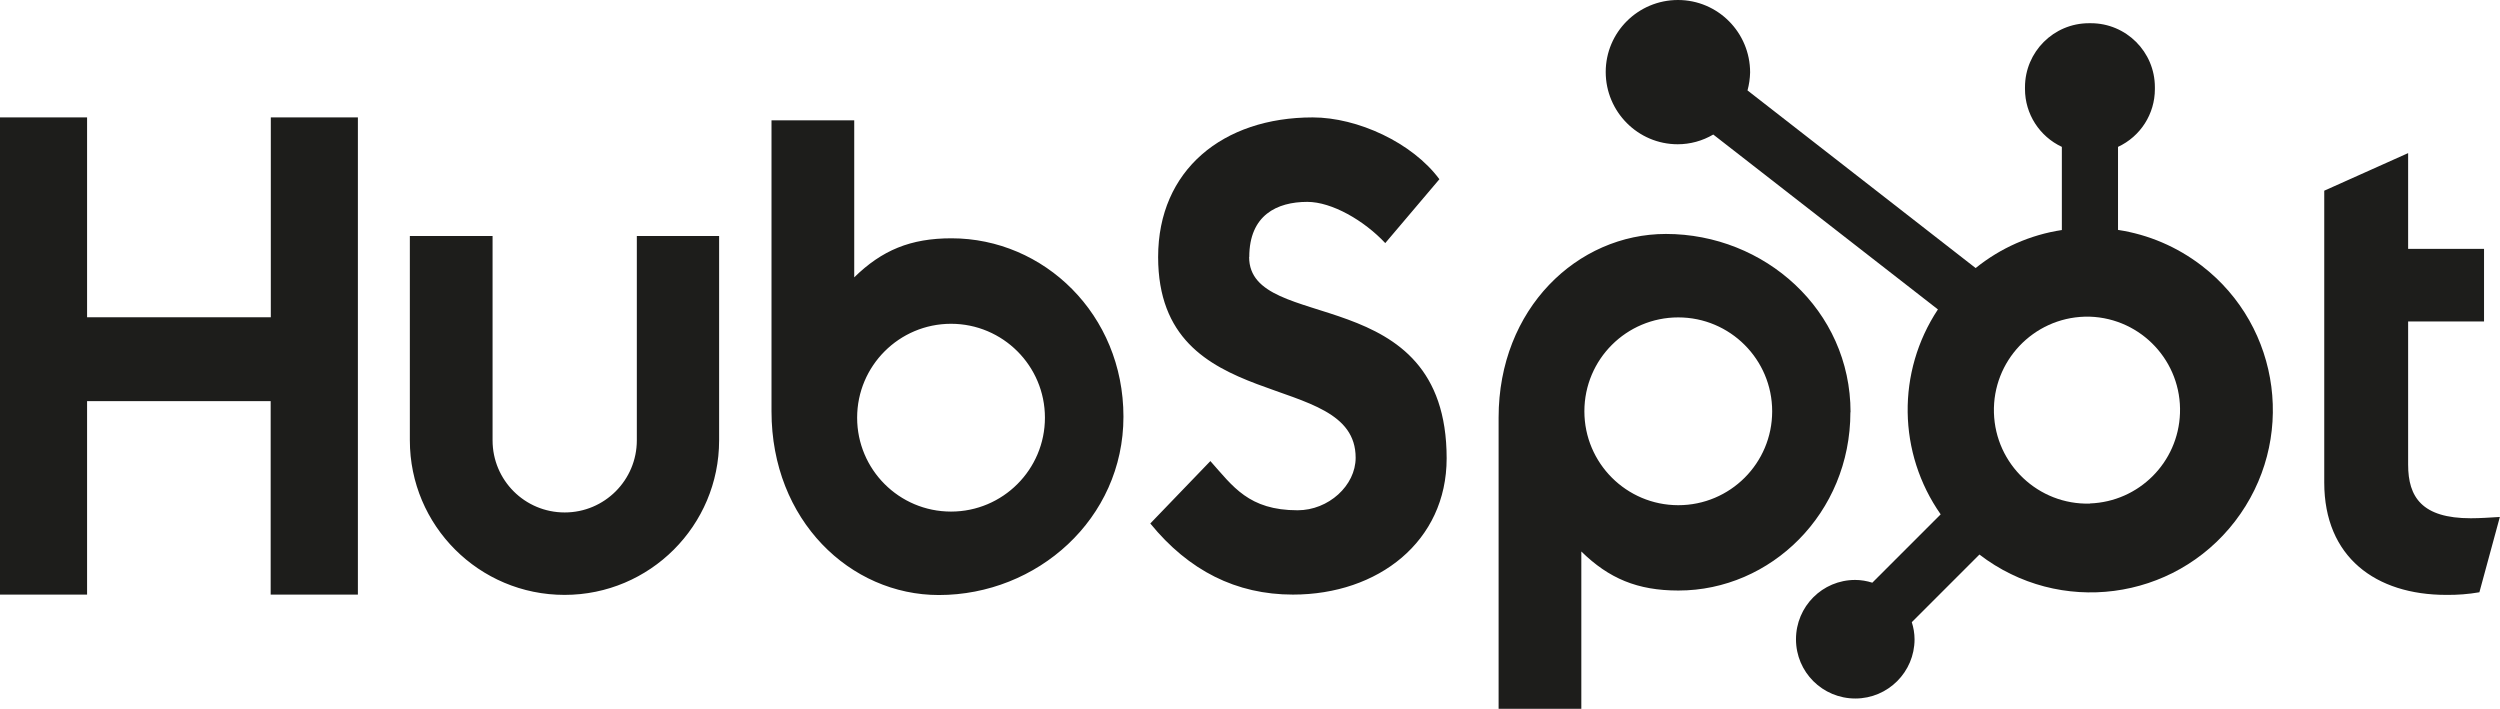
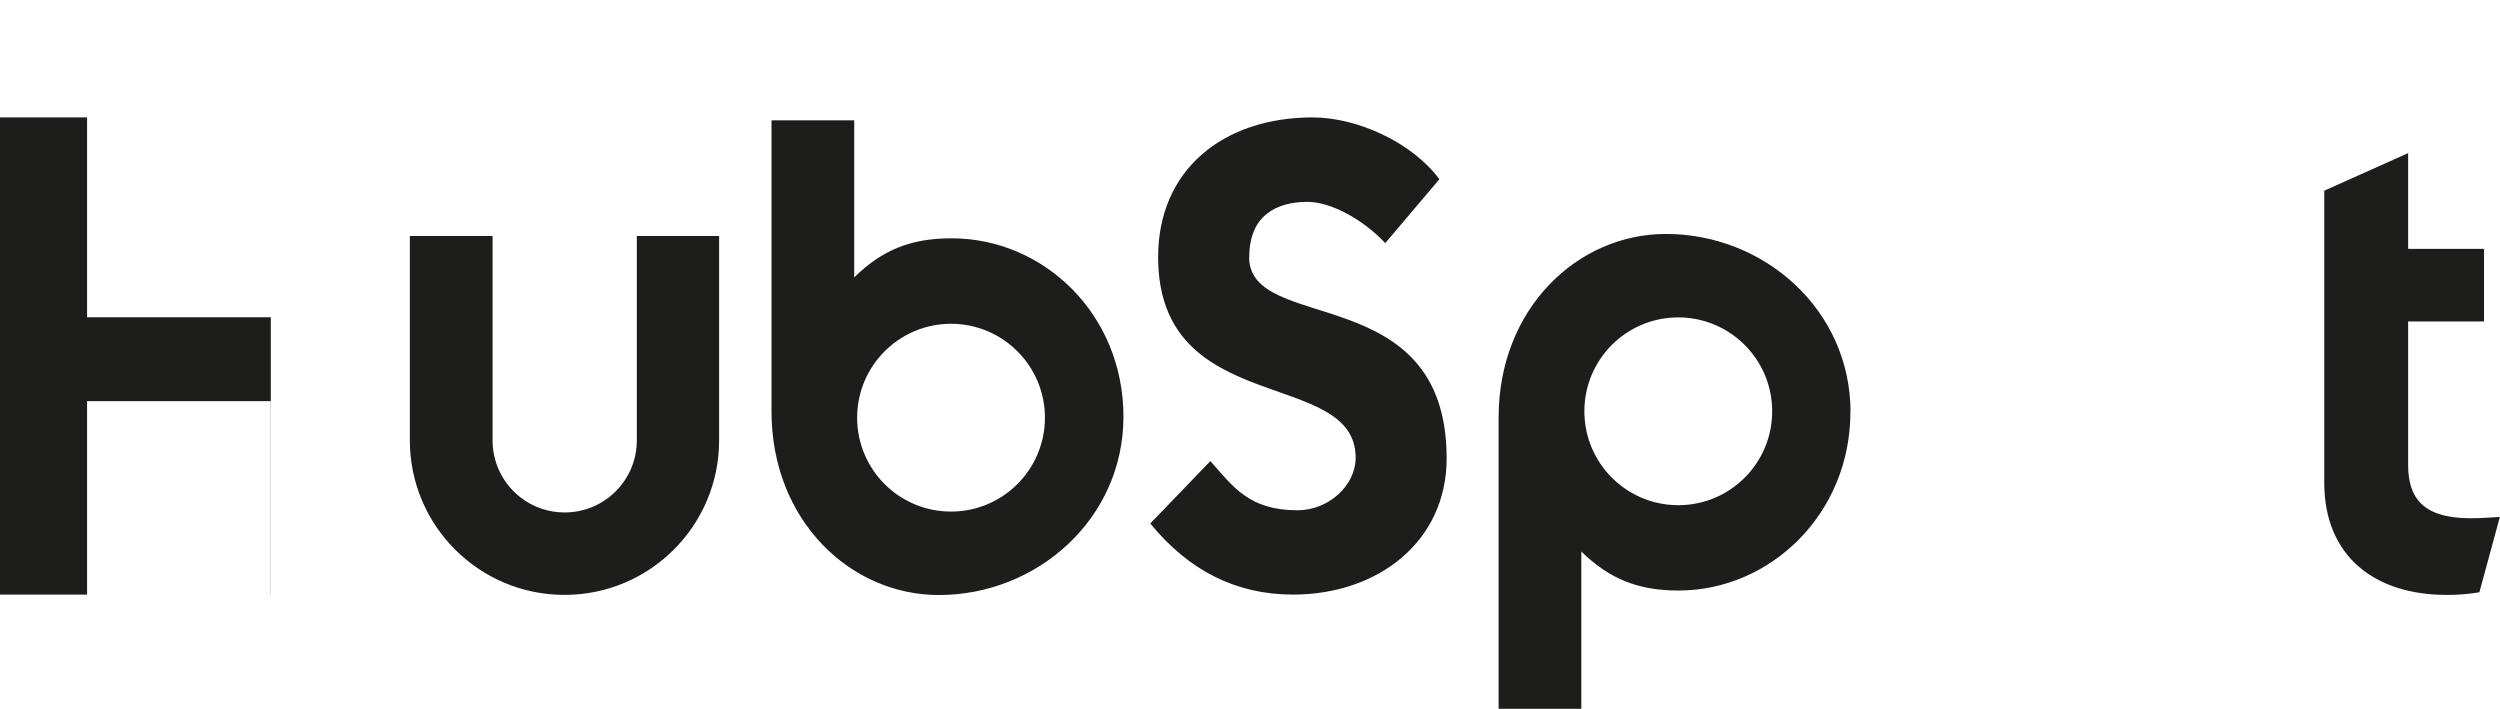
<svg xmlns="http://www.w3.org/2000/svg" id="Layer_2" data-name="Layer 2" width="172.26" height="48.85" viewBox="0 0 172.26 48.85">
  <defs>
    <style>
      .cls-1 {
        fill: #1d1d1b;
      }
    </style>
  </defs>
  <g id="WORK">
    <g>
-       <path class="cls-1" d="M18.66,8.09v13.77H6v-13.77H0v32.88h6v-13.33h12.65v13.33h6.01V8.09h-6ZM43.88,30.34c0,2.74-2.22,4.97-4.97,4.97s-4.97-2.22-4.97-4.97v-14.08h-5.7v14.08c0,5.88,4.77,10.65,10.66,10.65,5.88,0,10.65-4.77,10.65-10.65v-14.08h-5.67v14.08ZM86.08,17.71c0-2.89,1.91-3.8,4-3.8,1.69,0,3.91,1.28,5.37,2.84l3.73-4.4c-1.86-2.52-5.64-4.26-8.73-4.26-6.18,0-10.65,3.62-10.65,9.62,0,11.13,13.61,7.6,13.61,13.83,0,1.92-1.87,3.62-4,3.62-3.37,0-4.46-1.65-6.01-3.39l-4.14,4.3c2.65,3.25,5.92,4.9,9.83,4.9,5.87,0,10.59-3.66,10.59-9.39,0-12.36-13.61-8.52-13.61-13.87M170.25,35.71c-3.37,0-4.32-1.46-4.32-3.69v-9.87h5.23v-5h-5.23v-6.6l-5.78,2.59v20.11c0,5.14,3.55,7.74,8.41,7.74.76.01,1.53-.05,2.28-.18l1.41-5.19c-.64.04-1.37.09-2,.09M65.56,16.42c-2.82,0-4.79.82-6.7,2.69v-10.82h-5.7v20.06c0,7.51,5.43,12.65,11.53,12.65,6.77,0,12.72-5.24,12.72-12.29s-5.48-12.29-11.85-12.29M65.53,35.25c-3.58,0-6.47-2.9-6.47-6.47s2.9-6.47,6.47-6.47,6.47,2.9,6.47,6.47-2.9,6.47-6.47,6.47h0M127.51,28.41c0-7.06-5.94-12.29-12.72-12.29-6.1,0-11.53,5.14-11.53,12.65v20.07h5.7v-10.84c1.9,1.86,3.87,2.69,6.69,2.69,6.37,0,11.85-5.32,11.85-12.29M122.11,28.34c0,3.58-2.9,6.47-6.47,6.47s-6.47-2.9-6.47-6.47h0c0-3.58,2.9-6.47,6.47-6.47s6.47,2.9,6.47,6.47" />
-       <path class="cls-1" d="M145.94,15.85v-5.73c1.55-.72,2.54-2.27,2.54-3.98v-.13c0-2.44-1.98-4.41-4.41-4.41h-.13c-2.44,0-4.41,1.98-4.41,4.41h0v.13c0,1.71,1,3.26,2.54,3.98v5.73c-2.18.33-4.23,1.24-5.94,2.62l-15.72-12.24c.11-.4.17-.82.18-1.24C120.59,2.24,118.37,0,115.62,0c-2.75,0-4.98,2.22-4.98,4.96s2.22,4.98,4.96,4.98c0,0,0,0,0,0,.86,0,1.7-.23,2.45-.67l15.48,12.05c-2.85,4.3-2.77,9.9.19,14.12l-4.71,4.71c-.38-.12-.78-.19-1.18-.19-2.26,0-4.08,1.83-4.08,4.09,0,2.26,1.83,4.08,4.09,4.08,2.25,0,4.08-1.83,4.08-4.08,0-.4-.07-.8-.19-1.18l4.66-4.66c5.5,4.23,13.38,3.21,17.61-2.29,4.23-5.5,3.21-13.38-2.29-17.61-1.69-1.3-3.67-2.15-5.78-2.47M144.01,34.7c-3.56.1-6.52-2.71-6.62-6.26-.1-3.56,2.71-6.52,6.26-6.62.12,0,.24,0,.35,0,3.56.12,6.34,3.11,6.21,6.66-.12,3.38-2.83,6.09-6.21,6.21" />
+       <path class="cls-1" d="M18.66,8.09v13.77H6v-13.77H0v32.88h6v-13.33h12.65v13.33h6.01h-6ZM43.88,30.34c0,2.74-2.22,4.97-4.97,4.97s-4.97-2.22-4.97-4.97v-14.08h-5.7v14.08c0,5.88,4.77,10.65,10.66,10.65,5.88,0,10.65-4.77,10.65-10.65v-14.08h-5.67v14.08ZM86.08,17.71c0-2.89,1.91-3.8,4-3.8,1.69,0,3.91,1.28,5.37,2.84l3.73-4.4c-1.86-2.52-5.64-4.26-8.73-4.26-6.18,0-10.65,3.62-10.65,9.62,0,11.13,13.61,7.6,13.61,13.83,0,1.92-1.87,3.62-4,3.62-3.37,0-4.46-1.65-6.01-3.39l-4.14,4.3c2.65,3.25,5.92,4.9,9.83,4.9,5.87,0,10.59-3.66,10.59-9.39,0-12.36-13.61-8.52-13.61-13.87M170.25,35.71c-3.37,0-4.32-1.46-4.32-3.69v-9.87h5.23v-5h-5.23v-6.6l-5.78,2.59v20.11c0,5.14,3.55,7.74,8.41,7.74.76.01,1.53-.05,2.28-.18l1.41-5.19c-.64.04-1.37.09-2,.09M65.56,16.42c-2.82,0-4.79.82-6.7,2.69v-10.82h-5.7v20.06c0,7.51,5.43,12.65,11.53,12.65,6.77,0,12.72-5.24,12.72-12.29s-5.48-12.29-11.85-12.29M65.53,35.25c-3.58,0-6.47-2.9-6.47-6.47s2.9-6.47,6.47-6.47,6.47,2.9,6.47,6.47-2.9,6.47-6.47,6.47h0M127.51,28.41c0-7.06-5.94-12.29-12.72-12.29-6.1,0-11.53,5.14-11.53,12.65v20.07h5.7v-10.84c1.9,1.86,3.87,2.69,6.69,2.69,6.37,0,11.85-5.32,11.85-12.29M122.11,28.34c0,3.58-2.9,6.47-6.47,6.47s-6.47-2.9-6.47-6.47h0c0-3.58,2.9-6.47,6.47-6.47s6.47,2.9,6.47,6.47" />
    </g>
  </g>
</svg>